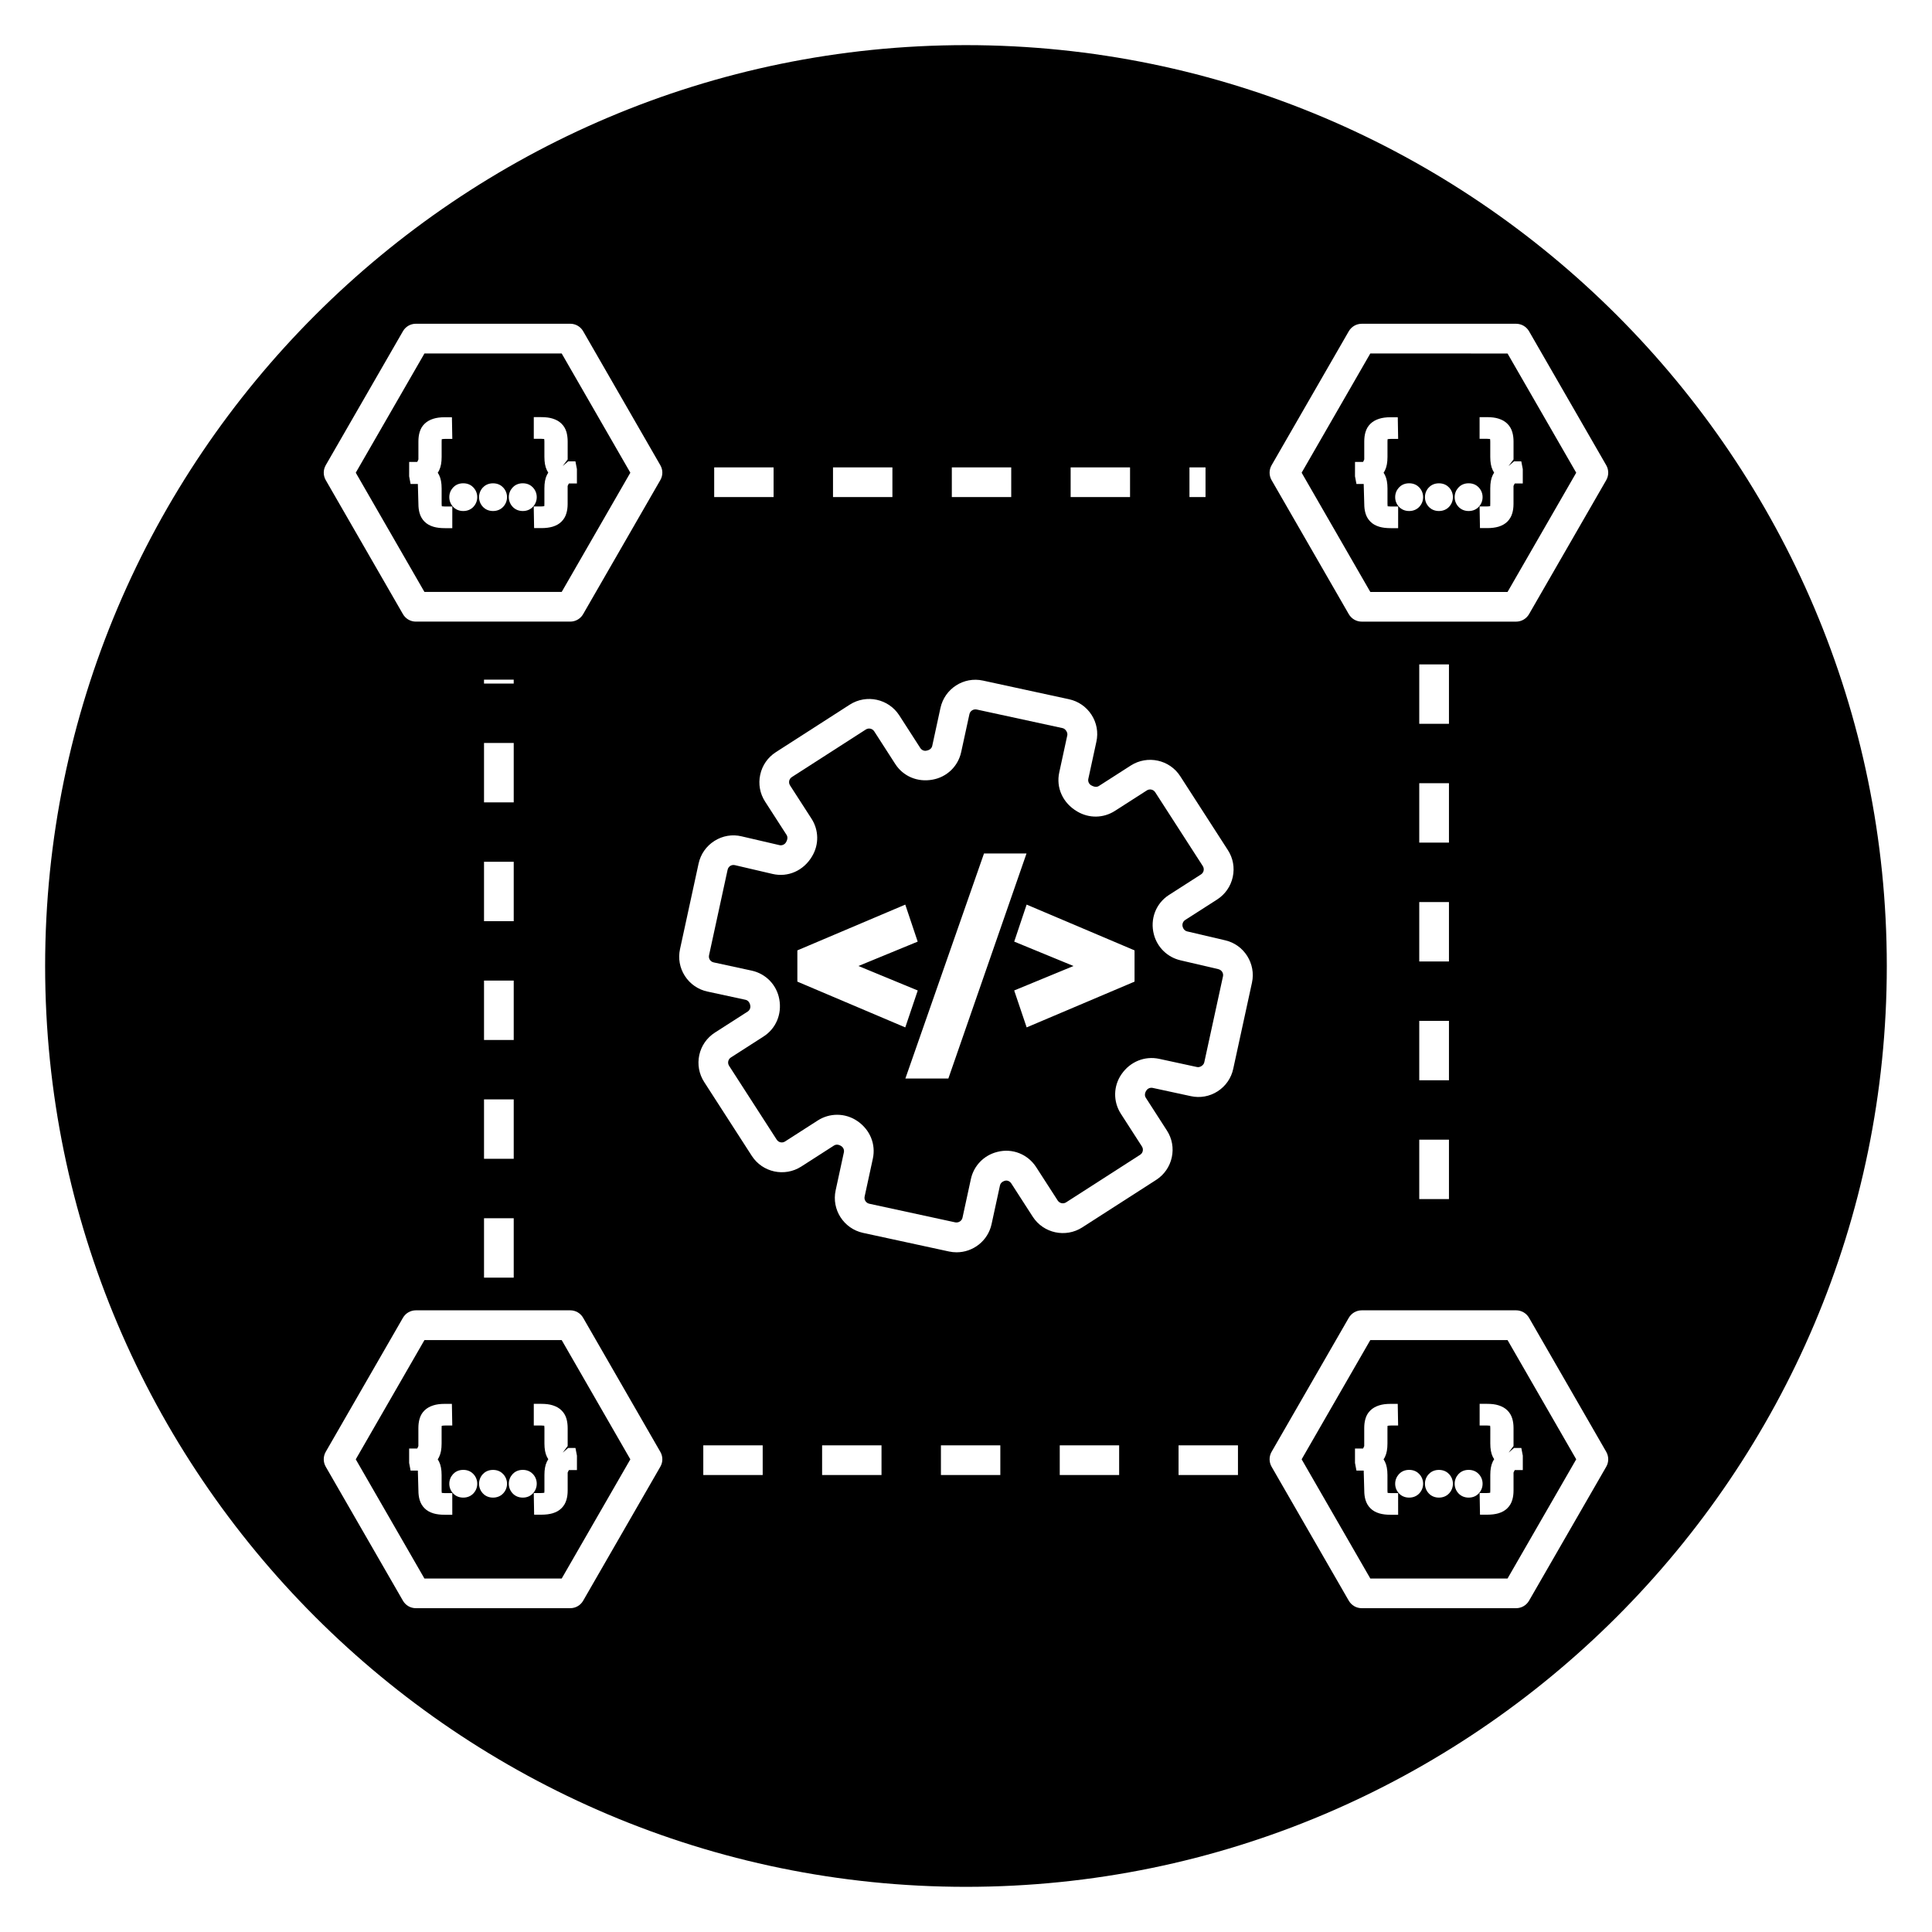
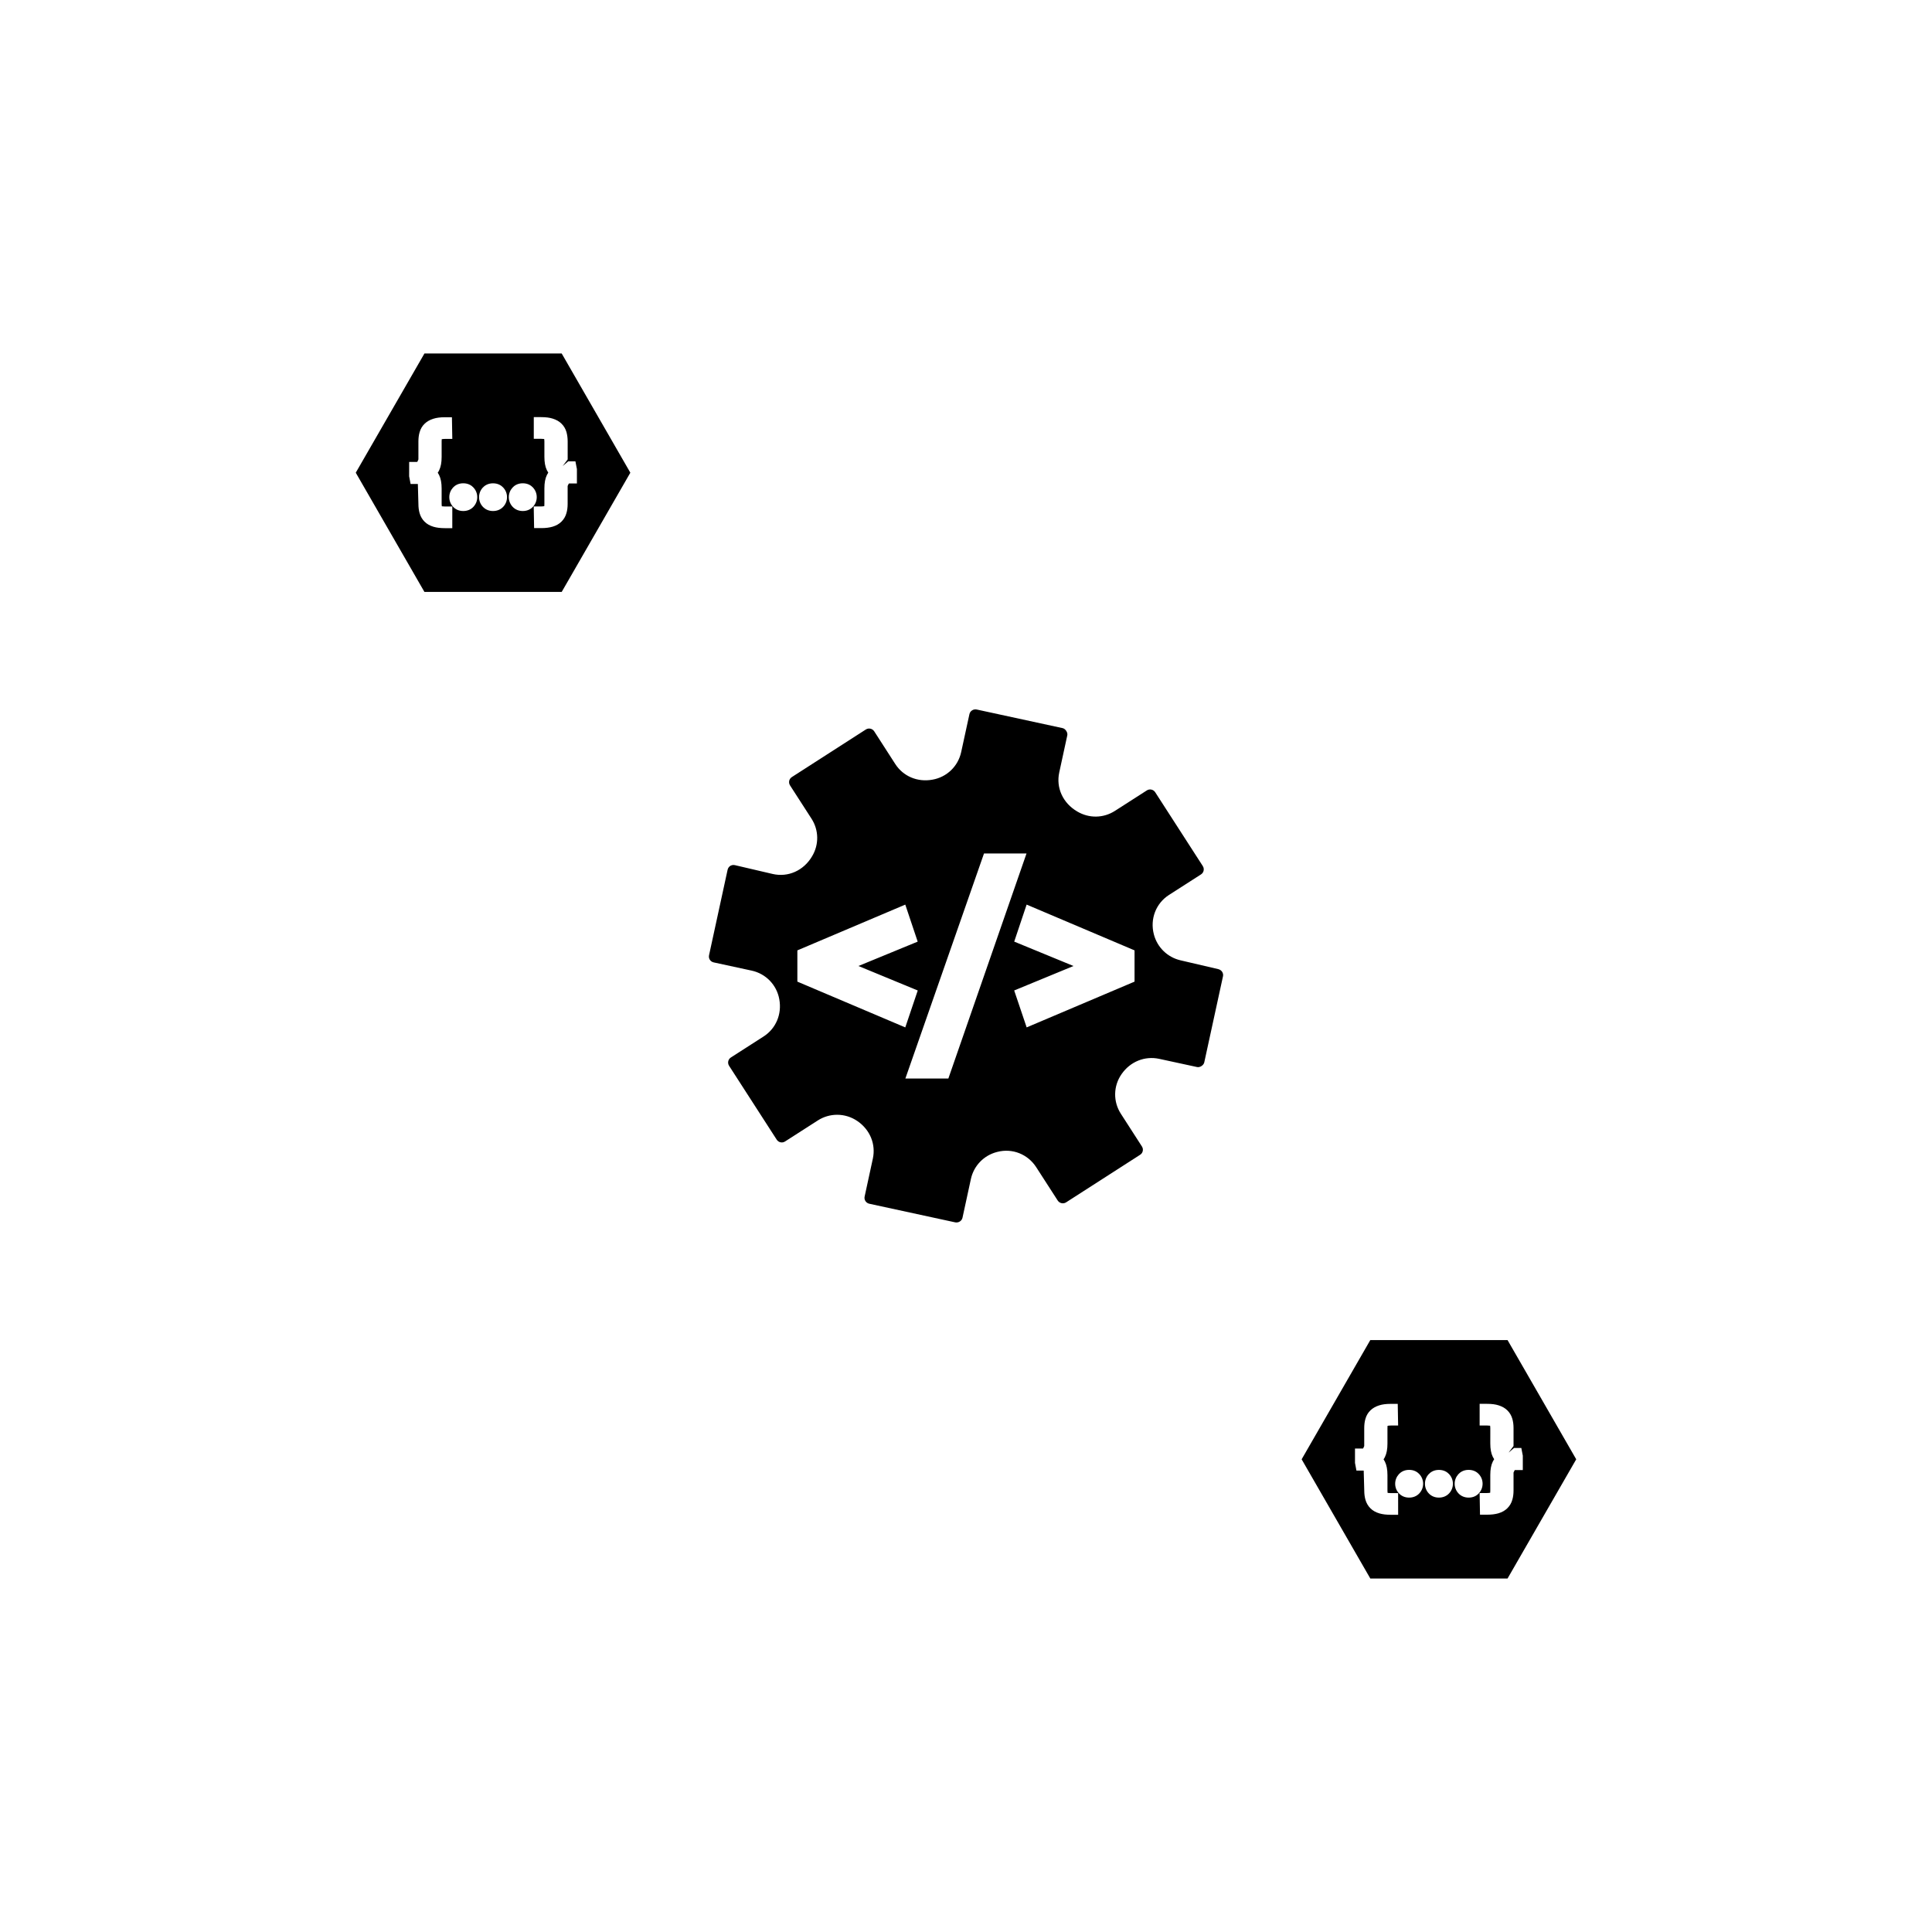
<svg xmlns="http://www.w3.org/2000/svg" fill="#000000" width="800px" height="800px" version="1.1" viewBox="144 144 512 512">
  <g>
    <path d="m466.89 400.84-10.086-2.356c-3.426-0.812-6.109-3.426-7.008-6.832-1.086-4.102 0.535-8.258 4-10.484l8.484-5.441c0.488-0.309 0.645-0.762 0.691-1.008 0.055-0.234 0.094-0.715-0.211-1.188v-0.008l-12.617-19.57c-0.48-0.746-1.48-0.969-2.227-0.48l-8.453 5.422c-3.055 1.961-6.856 2.008-9.973 0.164-3.863-2.25-5.66-6.344-4.777-10.359l2.133-9.84c0.164-0.738-0.496-1.738-1.234-1.898l-22.789-4.938c-0.852-0.172-1.723 0.363-1.914 1.227l-2.188 10.059c-0.82 3.769-3.801 6.637-7.598 7.305-4 0.738-7.793-0.914-9.871-4.148l-5.574-8.66c-0.48-0.746-1.48-0.961-2.227-0.48l-19.602 12.602c-0.488 0.309-0.652 0.762-0.699 1.008-0.047 0.234-0.094 0.715 0.211 1.188l5.691 8.824c1.961 3.039 2.023 6.856 0.172 9.957-2.266 3.863-6.422 5.644-10.477 4.699l-9.988-2.332c-0.566-0.141-1.016 0.07-1.227 0.195-0.211 0.141-0.582 0.449-0.707 1.016l-4.922 22.664c-0.125 0.559 0.078 0.992 0.211 1.195 0.133 0.203 0.441 0.574 1.008 0.699l10.078 2.18c3.769 0.82 6.637 3.785 7.32 7.582 0.73 3.992-0.914 7.777-4.148 9.863l-8.684 5.574c-0.488 0.309-0.645 0.762-0.691 1-0.055 0.242-0.094 0.723 0.211 1.195l12.625 19.578c0.488 0.754 1.48 0.969 2.219 0.48l8.676-5.566c1.566-1.008 3.344-1.504 5.125-1.504 1.891 0 3.769 0.566 5.398 1.691 3.363 2.32 4.879 6.164 4.062 9.926l-2.18 10.059c-0.188 0.852 0.363 1.707 1.234 1.898l22.789 4.938c0.859 0.156 1.723-0.363 1.914-1.227l2.227-10.266c0.762-3.496 3.402-6.242 6.879-7.148 0.047-0.016 0.102-0.023 0.148-0.039 3.977-1.023 8.07 0.621 10.289 4.07l5.691 8.824c0.48 0.738 1.48 0.969 2.227 0.48l19.609-12.602c0.496-0.309 0.652-0.762 0.699-1.008 0.055-0.234 0.094-0.715-0.211-1.188l-5.582-8.668c-2.094-3.234-2.016-7.367 0.18-10.516 2.32-3.344 6.164-4.848 9.934-4.055l10.066 2.18c0.789 0.18 1.754-0.488 1.914-1.219l4.969-22.844c0.172-0.832-0.363-1.656-1.223-1.871zm-111.58 3.301v-8.281l28.598-12.129 3.289 9.809-15.703 6.461 15.719 6.488-3.305 9.785zm40.016 25.676h-11.391l20.836-59.637h11.266zm49.348-25.676-28.598 12.129-3.305-9.785 15.719-6.484-15.711-6.465 3.289-9.809 28.598 12.129v8.285z" />
-     <path d="m256.48 499.14-18.199 31.598 18.199 31.59h36.375l18.191-31.59-18.191-31.598zm7.391 46.293h-1.922c-1.258 0-2.227-0.125-3.07-0.371-0.961-0.285-1.762-0.738-2.371-1.355-0.613-0.605-1.055-1.371-1.309-2.25-0.211-0.738-0.316-1.543-0.316-2.441l-0.148-5.289h-1.922l-0.387-2.039v-3.809h1.922c0.172 0 0.242-0.023 0.242-0.023l0.285-0.637v-4.754c0-0.891 0.102-1.715 0.316-2.449 0.25-0.898 0.699-1.652 1.34-2.266 0.59-0.574 1.371-1.023 2.312-1.316 0.852-0.27 1.828-0.395 2.992-0.395h1.922l0.102 5.738h-1.922c-0.488 0-0.754 0.055-0.883 0.086 0.016 0.07-0.023 0.277-0.023 0.621v4.07c0 1.465-0.211 2.613-0.652 3.527-0.109 0.234-0.234 0.449-0.379 0.652 0.133 0.203 0.262 0.426 0.371 0.645 0.441 0.906 0.66 2.062 0.66 3.527v4.078c0 0.355 0.039 0.566 0.062 0.668 0.086-0.039 0.34 0.039 0.844 0.039h1.922l0.004 5.742zm5.629-5.707c-0.684 0.754-1.637 1.156-2.731 1.156s-2.039-0.395-2.723-1.156c-0.645-0.699-0.977-1.574-0.977-2.519 0-0.938 0.332-1.801 0.961-2.512 0.496-0.543 1.355-1.164 2.738-1.164 1.395 0 2.25 0.629 2.731 1.156 0.645 0.715 0.977 1.582 0.977 2.519 0 0.945-0.34 1.82-0.977 2.519zm7.887 0c-0.684 0.754-1.637 1.156-2.731 1.156s-2.039-0.402-2.723-1.156c-0.637-0.691-0.977-1.566-0.977-2.519 0-0.945 0.34-1.812 0.969-2.512 0.48-0.527 1.348-1.156 2.731-1.156 1.395 0 2.25 0.629 2.731 1.156 0.645 0.715 0.977 1.582 0.977 2.519s-0.336 1.812-0.977 2.512zm5.164 1.156c-1.094 0-2.047-0.402-2.731-1.156-0.637-0.699-0.977-1.574-0.977-2.519 0-0.938 0.332-1.801 0.961-2.512 0.488-0.535 1.348-1.164 2.738-1.164 1.387 0 2.242 0.621 2.723 1.148 0.645 0.715 0.977 1.582 0.977 2.519 0 0.945-0.332 1.82-0.969 2.519-0.691 0.773-1.637 1.164-2.723 1.164zm11.887-18.426v4.754l-1.316 1.754 1.457-1.242h1.922l0.395 2.047v3.809h-1.922c-0.164 0-0.227 0.023-0.227 0.023l-0.309 0.637v4.754c0 0.906-0.102 1.699-0.316 2.441-0.242 0.875-0.691 1.637-1.316 2.258-0.605 0.605-1.402 1.062-2.363 1.348-0.844 0.242-1.812 0.371-2.969 0.371h-1.922l-0.102-5.738h1.922c0.488 0 0.754-0.055 0.883-0.086-0.016-0.07 0.023-0.277 0.023-0.621v-4.078c0-1.465 0.211-2.621 0.652-3.527 0.109-0.227 0.234-0.449 0.371-0.652-0.133-0.203-0.262-0.426-0.371-0.652-0.441-0.914-0.652-2.07-0.652-3.527l0.004-4.039c0-0.355-0.039-0.566-0.062-0.676-0.062 0.047-0.348-0.039-0.844-0.039l-1.918-0.004v-5.738h1.922c1.266 0 2.242 0.125 3.094 0.395 0.945 0.293 1.723 0.738 2.32 1.332 0.629 0.605 1.078 1.363 1.332 2.25 0.203 0.73 0.312 1.559 0.312 2.449z" />
    <path d="m256.48 237.68-18.199 31.59 18.199 31.598h36.375l18.191-31.598-18.191-31.59zm7.391 46.289h-1.922c-1.258 0-2.227-0.125-3.07-0.371-0.961-0.285-1.762-0.738-2.371-1.355-0.613-0.605-1.055-1.371-1.309-2.25-0.211-0.738-0.316-1.543-0.316-2.441l-0.148-5.289h-1.922l-0.387-2.039 0.008-3.809h1.922c0.172 0 0.242-0.023 0.242-0.023l0.285-0.637v-4.754c0-0.891 0.102-1.723 0.316-2.449 0.25-0.898 0.699-1.652 1.34-2.266 0.59-0.574 1.371-1.023 2.312-1.316 0.852-0.27 1.828-0.395 2.992-0.395h1.922l0.102 5.738h-1.922c-0.488 0-0.754 0.055-0.883 0.086 0.016 0.07-0.023 0.277-0.023 0.621v4.07c0 1.465-0.211 2.613-0.652 3.527-0.109 0.234-0.234 0.449-0.379 0.652 0.133 0.203 0.262 0.426 0.371 0.645 0.441 0.906 0.66 2.062 0.66 3.527v4.078c0 0.355 0.039 0.566 0.062 0.668 0.086-0.039 0.34 0.039 0.844 0.039h1.922l-0.004 5.742zm5.629-5.699c-0.684 0.754-1.637 1.156-2.731 1.156s-2.039-0.395-2.723-1.156c-0.645-0.699-0.977-1.574-0.977-2.519 0-0.938 0.332-1.801 0.961-2.512 0.496-0.543 1.355-1.164 2.738-1.164 1.395 0 2.25 0.629 2.731 1.156 0.645 0.715 0.977 1.582 0.977 2.519 0 0.945-0.34 1.82-0.977 2.519zm7.887 0c-0.684 0.754-1.637 1.156-2.731 1.156s-2.039-0.402-2.723-1.156c-0.637-0.691-0.977-1.566-0.977-2.519 0-0.945 0.34-1.812 0.969-2.512 0.48-0.527 1.348-1.156 2.731-1.156 1.395 0 2.25 0.629 2.731 1.156 0.645 0.715 0.977 1.582 0.977 2.519s-0.336 1.812-0.977 2.512zm5.164 1.156c-1.094 0-2.047-0.402-2.731-1.156-0.637-0.699-0.977-1.574-0.977-2.519 0-0.938 0.332-1.801 0.961-2.512 0.488-0.535 1.348-1.164 2.738-1.164 1.387 0 2.242 0.621 2.723 1.148 0.645 0.715 0.977 1.582 0.977 2.519 0 0.945-0.332 1.82-0.969 2.519-0.691 0.77-1.637 1.164-2.723 1.164zm11.887-18.426v4.754l-1.316 1.754 1.449-1.242h1.922l0.395 2.047v3.809h-1.922c-0.164 0-0.227 0.023-0.227 0.023l-0.309 0.637v4.754c0 0.906-0.102 1.699-0.316 2.441-0.242 0.875-0.691 1.637-1.316 2.258-0.605 0.605-1.402 1.062-2.363 1.348-0.844 0.242-1.812 0.371-2.969 0.371h-1.922l-0.102-5.738h1.922c0.488 0 0.754-0.055 0.883-0.086-0.016-0.07 0.023-0.277 0.023-0.621v-4.078c0-1.465 0.211-2.621 0.652-3.527 0.109-0.227 0.234-0.449 0.371-0.652-0.133-0.203-0.262-0.426-0.371-0.652-0.441-0.914-0.652-2.07-0.652-3.527v-4.07c0-0.355-0.039-0.566-0.062-0.676-0.062 0.047-0.348-0.039-0.844-0.039l-1.906-0.004v-5.738h1.922c1.266 0 2.242 0.125 3.094 0.395 0.945 0.293 1.723 0.738 2.32 1.332 0.629 0.605 1.078 1.363 1.332 2.25 0.203 0.762 0.312 1.59 0.312 2.481z" />
-     <path d="m400 155.96c-134.56 0-244.04 109.47-244.04 244.04 0 134.56 109.48 244.03 244.03 244.03 134.56 0 244.03-109.47 244.03-244.03 0.004-134.57-109.46-244.04-244.03-244.04zm59.219 111.9h4.258v7.871h-4.258zm-31.488 0h15.742v7.871h-15.742zm-31.488 0h15.742v7.871h-15.742zm-31.488 0h15.742v7.871h-15.742zm-31.488 0h15.742v7.871h-15.742zm-14.27 264.83-20.461 35.527c-0.699 1.211-2 1.969-3.41 1.969h-40.926c-1.41 0-2.707-0.754-3.41-1.969l-20.469-35.527c-0.699-1.219-0.699-2.715 0-3.938l20.469-35.535c0.699-1.211 2-1.969 3.41-1.969h40.926c1.41 0 2.707 0.754 3.41 1.977l20.461 35.535c0.707 1.223 0.707 2.711 0 3.93zm-38.855-191.8v15.742h-7.871v-15.742zm-7.875-15.742v-1.031h7.871v1.031zm7.875 47.23v15.742h-7.871v-15.742zm0 31.488v15.742h-7.871v-15.742zm0 31.488v15.742h-7.871v-15.742zm0 31.488v15.742h-7.871v-15.742zm38.855-195.62-20.461 35.535c-0.699 1.219-2 1.977-3.41 1.977h-40.926c-1.41 0-2.707-0.754-3.41-1.969l-20.469-35.535c-0.699-1.219-0.699-2.715 0-3.938l20.469-35.527c0.699-1.211 2-1.969 3.41-1.969h40.926c1.41 0 2.707 0.754 3.41 1.969l20.461 35.527c0.707 1.223 0.707 2.711 0 3.93zm27.125 263.68h-15.742v-7.871h15.742zm31.488 0h-15.742v-7.871h15.742zm31.488 0h-15.742v-7.871h15.742zm31.488 0h-15.742v-7.871h15.742zm31.488 0h-15.742v-7.871h15.742zm3.715-130.5-4.969 22.844c-0.527 2.465-2 4.59-4.125 5.961-2.125 1.371-4.66 1.828-7.133 1.281l-10.078-2.18c-0.676-0.141-1.301 0.141-1.66 0.652-0.504 0.73-0.512 1.441-0.164 1.969l5.574 8.66c1.379 2.117 1.836 4.652 1.301 7.125s-2.008 4.598-4.133 5.969l-19.609 12.602c-4.383 2.809-10.266 1.551-13.098-2.832l-5.699-8.84c-0.387-0.582-1.07-0.883-1.73-0.684-0.023 0.008-0.047 0.008-0.07 0.016-0.699 0.242-1.086 0.676-1.195 1.211l-2.227 10.266c-0.969 4.434-4.902 7.453-9.266 7.453-0.66 0-1.332-0.07-2-0.211l-22.797-4.938c-5.109-1.117-8.367-6.164-7.258-11.266l2.18-10.059c0.141-0.629-0.117-1.273-0.652-1.645-0.738-0.496-1.441-0.52-1.984-0.164l-8.668 5.566c-4.394 2.809-10.266 1.551-13.098-2.844l-12.617-19.57c-1.371-2.125-1.828-4.66-1.301-7.133 0.535-2.473 2.008-4.59 4.141-5.961l8.676-5.566c0.535-0.348 0.82-0.984 0.699-1.613-0.156-0.875-0.645-1.387-1.281-1.52l-10.078-2.18c-2.473-0.527-4.59-2-5.969-4.125-1.371-2.125-1.828-4.66-1.289-7.133l4.922-22.664c0.543-2.496 2.039-4.629 4.203-6 2.156-1.363 4.731-1.812 7.227-1.203l9.98 2.32c0.652 0.172 1.395-0.148 1.738-0.723 0.496-0.836 0.48-1.488 0.156-2l-5.684-8.816c-1.371-2.125-1.828-4.652-1.289-7.125 0.535-2.473 2.008-4.598 4.141-5.969l19.602-12.602c4.41-2.816 10.273-1.535 13.098 2.832l5.582 8.668c0.355 0.551 1.023 0.852 1.637 0.699 0.883-0.156 1.387-0.637 1.527-1.266l2.18-10.059c1.117-5.094 6.148-8.367 11.273-7.242l22.789 4.938c2.481 0.535 4.598 2.008 5.969 4.125 1.379 2.133 1.836 4.668 1.289 7.141l-2.133 9.832c-0.148 0.668 0.156 1.363 0.73 1.699 0.906 0.527 1.574 0.512 2.078 0.188l8.453-5.422c4.41-2.816 10.281-1.543 13.098 2.844l12.617 19.57c1.379 2.125 1.836 4.652 1.301 7.125-0.535 2.473-2.008 4.598-4.133 5.969l-8.477 5.434c-0.574 0.379-0.852 1.07-0.684 1.73 0.188 0.723 0.645 1.164 1.227 1.301l10.086 2.363c4.973 1.148 8.16 6.184 7.074 11.199zm93.883 128.29-20.469 35.527c-0.707 1.211-2.008 1.969-3.418 1.969h-40.918c-1.41 0-2.707-0.754-3.418-1.969l-20.469-35.527c-0.699-1.219-0.699-2.715 0-3.938l20.469-35.535c0.707-1.211 2.008-1.969 3.418-1.969h40.918c1.41 0 2.707 0.754 3.418 1.969l20.469 35.535c0.699 1.23 0.699 2.719 0 3.938zm-41.684-181.13v15.742h-7.871v-15.742zm-7.871-15.746v-15.742h7.871v15.742zm7.871 47.234v15.742h-7.871v-15.742zm0 31.488v15.742h-7.871v-15.742zm0 31.488v15.742h-7.871v-15.742zm41.684-174.79-20.469 35.535c-0.707 1.211-2.008 1.969-3.418 1.969h-40.918c-1.41 0-2.707-0.754-3.418-1.969l-20.469-35.535c-0.699-1.219-0.699-2.715 0-3.938l20.469-35.527c0.707-1.211 2.008-1.969 3.418-1.969h40.918c1.41 0 2.707 0.754 3.418 1.969l20.469 35.527c0.699 1.223 0.699 2.711 0 3.938z" />
    <path d="m507.14 499.14-18.191 31.59 18.199 31.59h36.367l18.199-31.59-18.199-31.598h-36.375zm7.391 46.293h-1.922c-1.258 0-2.227-0.125-3.07-0.371-0.961-0.285-1.762-0.738-2.371-1.355-0.613-0.605-1.055-1.371-1.309-2.25-0.211-0.738-0.316-1.543-0.316-2.441l-0.148-5.289h-1.922l-0.387-2.039v-3.809h1.922c0.172 0 0.242-0.023 0.242-0.023l0.285-0.637v-4.754c0-0.891 0.102-1.715 0.316-2.449 0.25-0.898 0.699-1.652 1.34-2.266 0.59-0.574 1.371-1.023 2.312-1.316 0.852-0.27 1.828-0.395 2.992-0.395h1.922l0.102 5.738h-1.922c-0.488 0-0.754 0.055-0.883 0.086 0.016 0.07-0.023 0.277-0.023 0.621v4.07c0 1.465-0.211 2.613-0.652 3.527-0.109 0.234-0.234 0.449-0.379 0.652 0.133 0.203 0.262 0.426 0.371 0.645 0.441 0.906 0.66 2.062 0.66 3.527v4.078c0 0.355 0.039 0.566 0.062 0.668 0.086-0.039 0.34 0.039 0.844 0.039h1.922l0.004 5.742zm5.637-5.707c-0.684 0.754-1.637 1.156-2.731 1.156s-2.039-0.395-2.723-1.156c-0.645-0.699-0.977-1.574-0.977-2.519 0-0.938 0.332-1.801 0.961-2.512 0.496-0.543 1.355-1.164 2.738-1.164 1.395 0 2.25 0.629 2.731 1.156 0.645 0.715 0.977 1.582 0.977 2.519 0 0.945-0.34 1.82-0.977 2.519zm7.891 0c-0.684 0.754-1.637 1.156-2.731 1.156s-2.039-0.402-2.723-1.156c-0.637-0.691-0.977-1.566-0.977-2.519 0-0.945 0.34-1.812 0.969-2.512 0.48-0.527 1.348-1.156 2.731-1.156 1.395 0 2.25 0.629 2.731 1.156 0.645 0.715 0.977 1.582 0.977 2.519-0.004 0.938-0.34 1.812-0.977 2.512zm5.152 1.156c-1.094 0-2.047-0.402-2.731-1.156-0.637-0.699-0.977-1.574-0.977-2.519 0-0.938 0.332-1.801 0.961-2.512 0.488-0.535 1.348-1.164 2.738-1.164 1.387 0 2.242 0.621 2.723 1.148 0.645 0.715 0.977 1.582 0.977 2.519 0 0.945-0.332 1.82-0.969 2.519-0.684 0.773-1.625 1.164-2.723 1.164zm11.891-18.426v4.754l-1.316 1.754 1.457-1.242h1.922l0.395 2.047v3.809h-1.922c-0.164 0-0.227 0.023-0.227 0.023l-0.309 0.637v4.754c0 0.906-0.102 1.699-0.316 2.441-0.242 0.875-0.691 1.637-1.316 2.258-0.605 0.605-1.402 1.062-2.363 1.348-0.844 0.242-1.812 0.371-2.969 0.371h-1.922l-0.102-5.738h1.922c0.488 0 0.754-0.055 0.883-0.086-0.016-0.07 0.023-0.277 0.023-0.621v-4.078c0-1.465 0.211-2.621 0.652-3.527 0.109-0.227 0.234-0.449 0.371-0.652-0.133-0.203-0.262-0.426-0.371-0.652-0.441-0.914-0.652-2.07-0.652-3.527l0.004-4.039c0-0.355-0.039-0.566-0.062-0.676-0.062 0.047-0.348-0.039-0.844-0.039h-1.922v-5.742h1.922c1.266 0 2.242 0.125 3.094 0.395 0.945 0.293 1.723 0.738 2.32 1.332 0.629 0.605 1.078 1.363 1.332 2.25 0.211 0.73 0.316 1.559 0.316 2.449z" />
-     <path d="m507.14 237.68-18.191 31.594 18.199 31.598h36.367l18.199-31.598-18.199-31.59zm7.391 46.289h-1.922c-1.258 0-2.227-0.125-3.07-0.371-0.961-0.285-1.762-0.738-2.371-1.355-0.613-0.605-1.055-1.371-1.309-2.25-0.211-0.738-0.316-1.543-0.316-2.441l-0.148-5.289h-1.922l-0.387-2.039 0.008-3.809h1.922c0.172 0 0.242-0.023 0.242-0.023l0.285-0.637v-4.754c0-0.891 0.102-1.723 0.316-2.449 0.25-0.898 0.699-1.652 1.34-2.266 0.59-0.574 1.371-1.023 2.312-1.316 0.852-0.27 1.828-0.395 2.992-0.395h1.922l0.102 5.738h-1.922c-0.488 0-0.754 0.055-0.883 0.086 0.016 0.07-0.023 0.277-0.023 0.621v4.07c0 1.465-0.211 2.613-0.652 3.527-0.109 0.234-0.234 0.449-0.379 0.652 0.133 0.203 0.262 0.426 0.371 0.645 0.441 0.906 0.66 2.062 0.66 3.527v4.078c0 0.355 0.039 0.566 0.062 0.668 0.086-0.039 0.34 0.039 0.844 0.039h1.922l-0.004 5.742zm5.637-5.699c-0.684 0.754-1.637 1.156-2.731 1.156s-2.039-0.395-2.723-1.156c-0.645-0.699-0.977-1.574-0.977-2.519 0-0.938 0.332-1.801 0.961-2.512 0.496-0.543 1.355-1.164 2.738-1.164 1.395 0 2.25 0.629 2.731 1.156 0.645 0.715 0.977 1.582 0.977 2.519 0 0.945-0.34 1.82-0.977 2.519zm7.891 0c-0.684 0.754-1.637 1.156-2.731 1.156s-2.039-0.402-2.723-1.156c-0.637-0.691-0.977-1.566-0.977-2.519 0-0.945 0.34-1.812 0.969-2.512 0.48-0.527 1.348-1.156 2.731-1.156 1.395 0 2.25 0.629 2.731 1.156 0.645 0.715 0.977 1.582 0.977 2.519-0.004 0.938-0.34 1.812-0.977 2.512zm5.152 1.156c-1.094 0-2.047-0.402-2.731-1.156-0.637-0.699-0.977-1.574-0.977-2.519 0-0.938 0.332-1.801 0.961-2.512 0.488-0.535 1.348-1.164 2.738-1.164 1.387 0 2.242 0.621 2.723 1.148 0.645 0.715 0.977 1.582 0.977 2.519 0 0.945-0.332 1.82-0.969 2.519-0.684 0.77-1.625 1.164-2.723 1.164zm11.891-18.426v4.754l-1.316 1.754 1.449-1.242h1.922l0.395 2.047v3.809h-1.922c-0.164 0-0.227 0.023-0.227 0.023l-0.309 0.637v4.754c0 0.906-0.102 1.699-0.316 2.441-0.242 0.875-0.691 1.637-1.316 2.258-0.605 0.605-1.402 1.062-2.363 1.348-0.844 0.242-1.812 0.371-2.969 0.371h-1.922l-0.102-5.738h1.922c0.488 0 0.754-0.055 0.883-0.086-0.016-0.07 0.023-0.277 0.023-0.621v-4.078c0-1.465 0.211-2.621 0.652-3.527 0.109-0.227 0.234-0.449 0.371-0.652-0.133-0.203-0.262-0.426-0.371-0.652-0.441-0.914-0.652-2.07-0.652-3.527v-4.07c0-0.355-0.039-0.566-0.062-0.676-0.062 0.047-0.348-0.039-0.844-0.039h-1.922v-5.738h1.922c1.266 0 2.242 0.125 3.094 0.395 0.945 0.293 1.723 0.738 2.32 1.332 0.629 0.605 1.078 1.363 1.332 2.25 0.223 0.758 0.328 1.586 0.328 2.477z" />
  </g>
</svg>